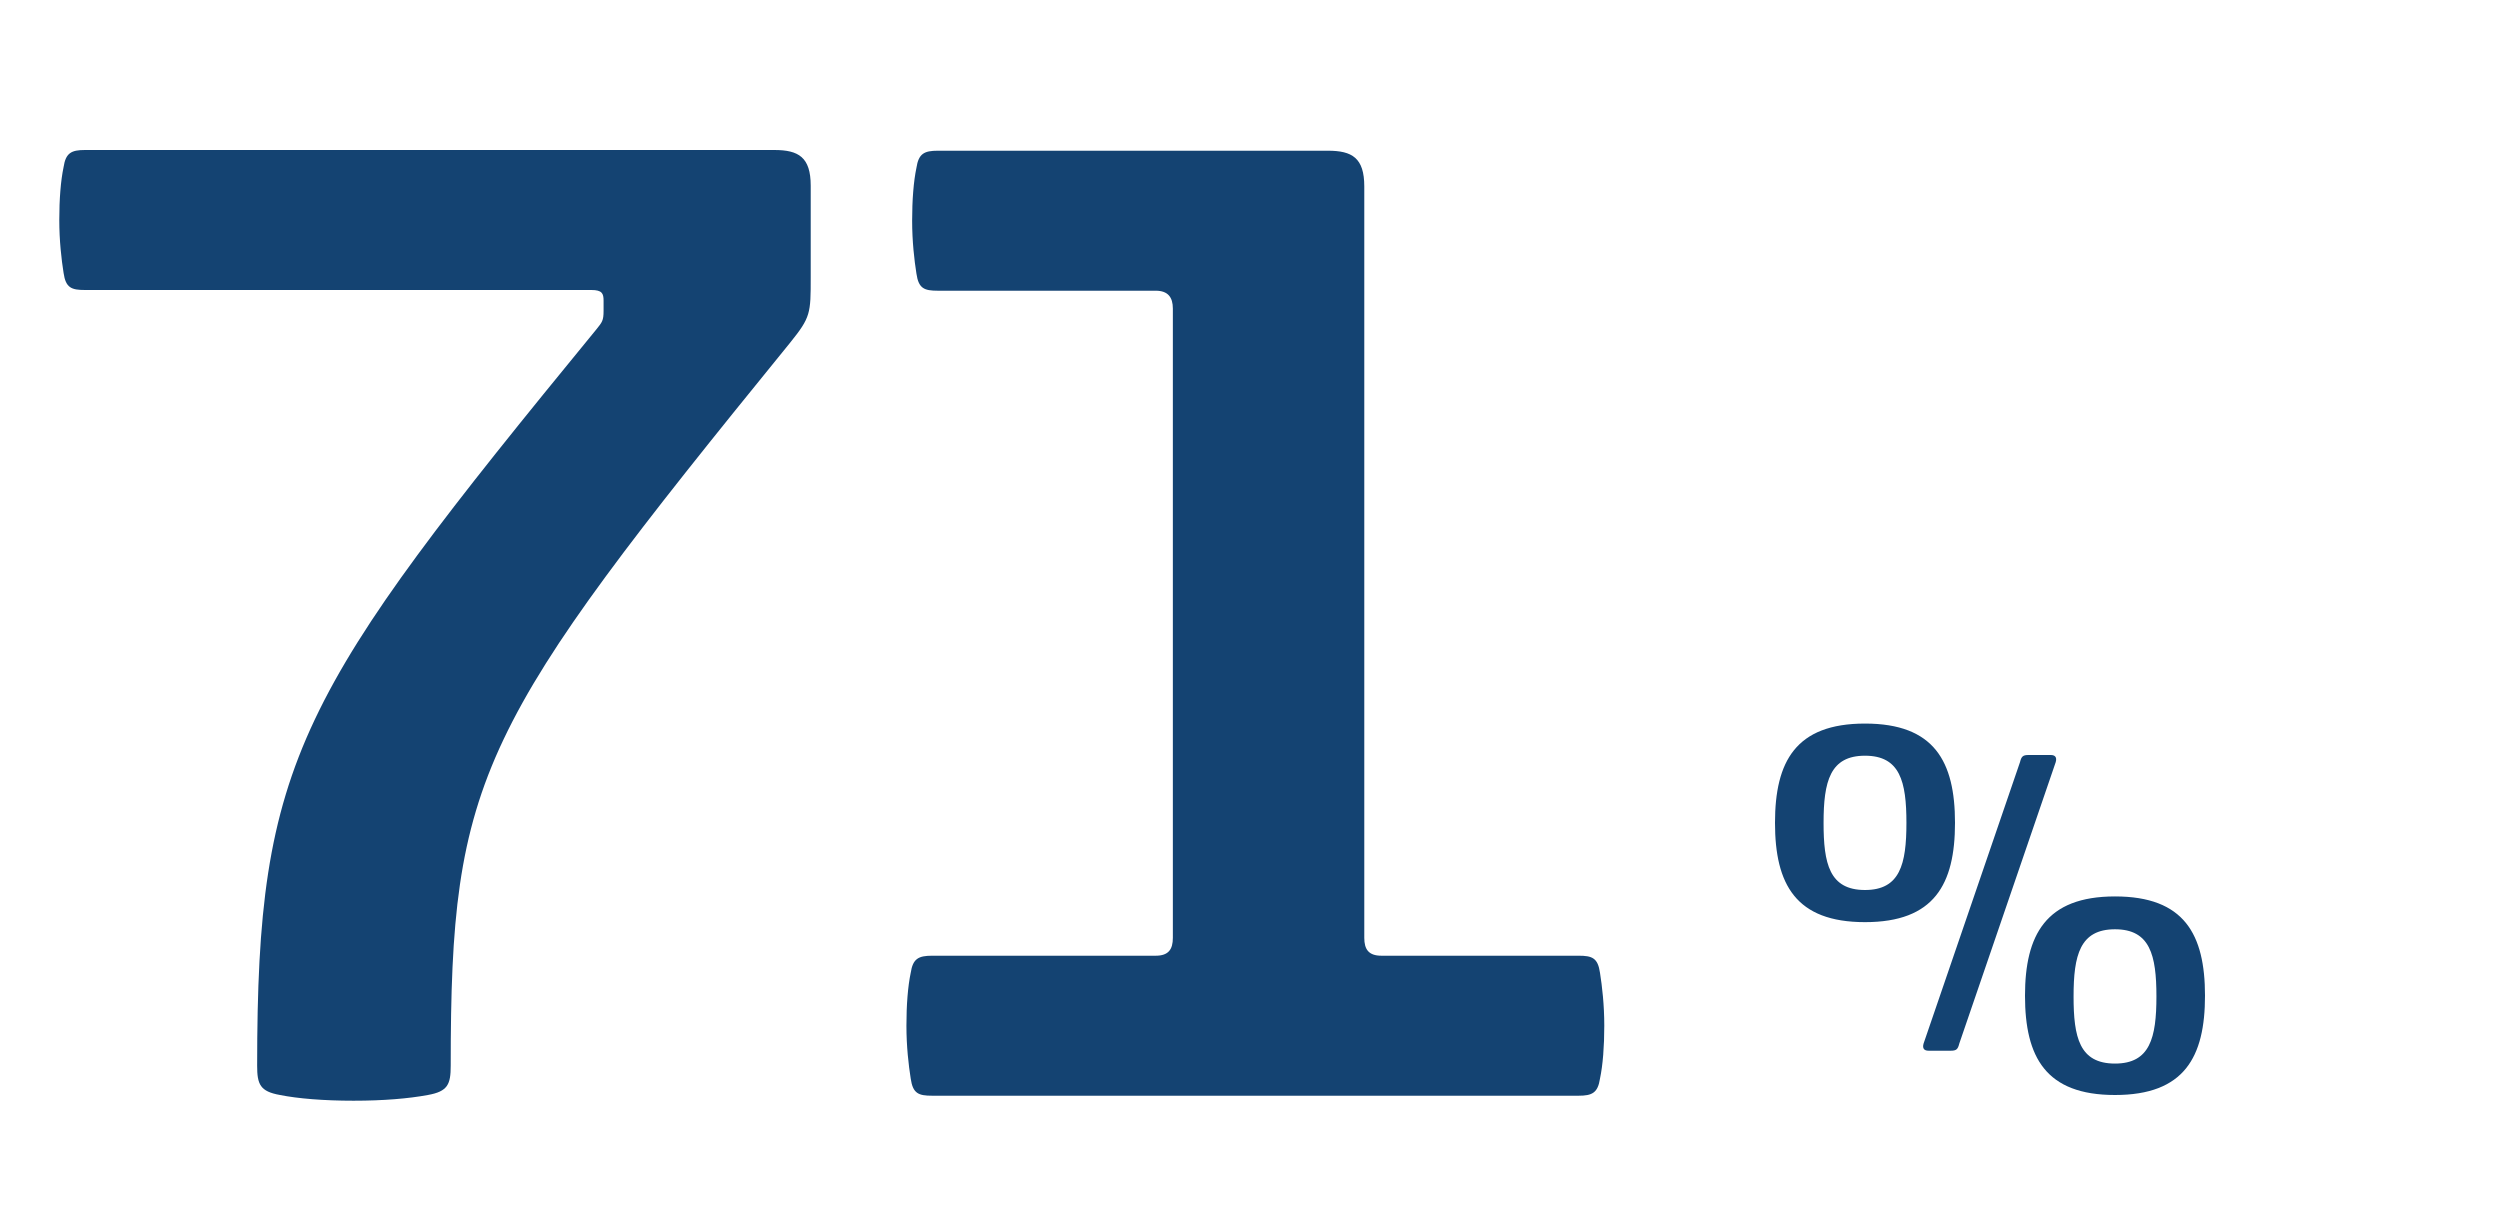
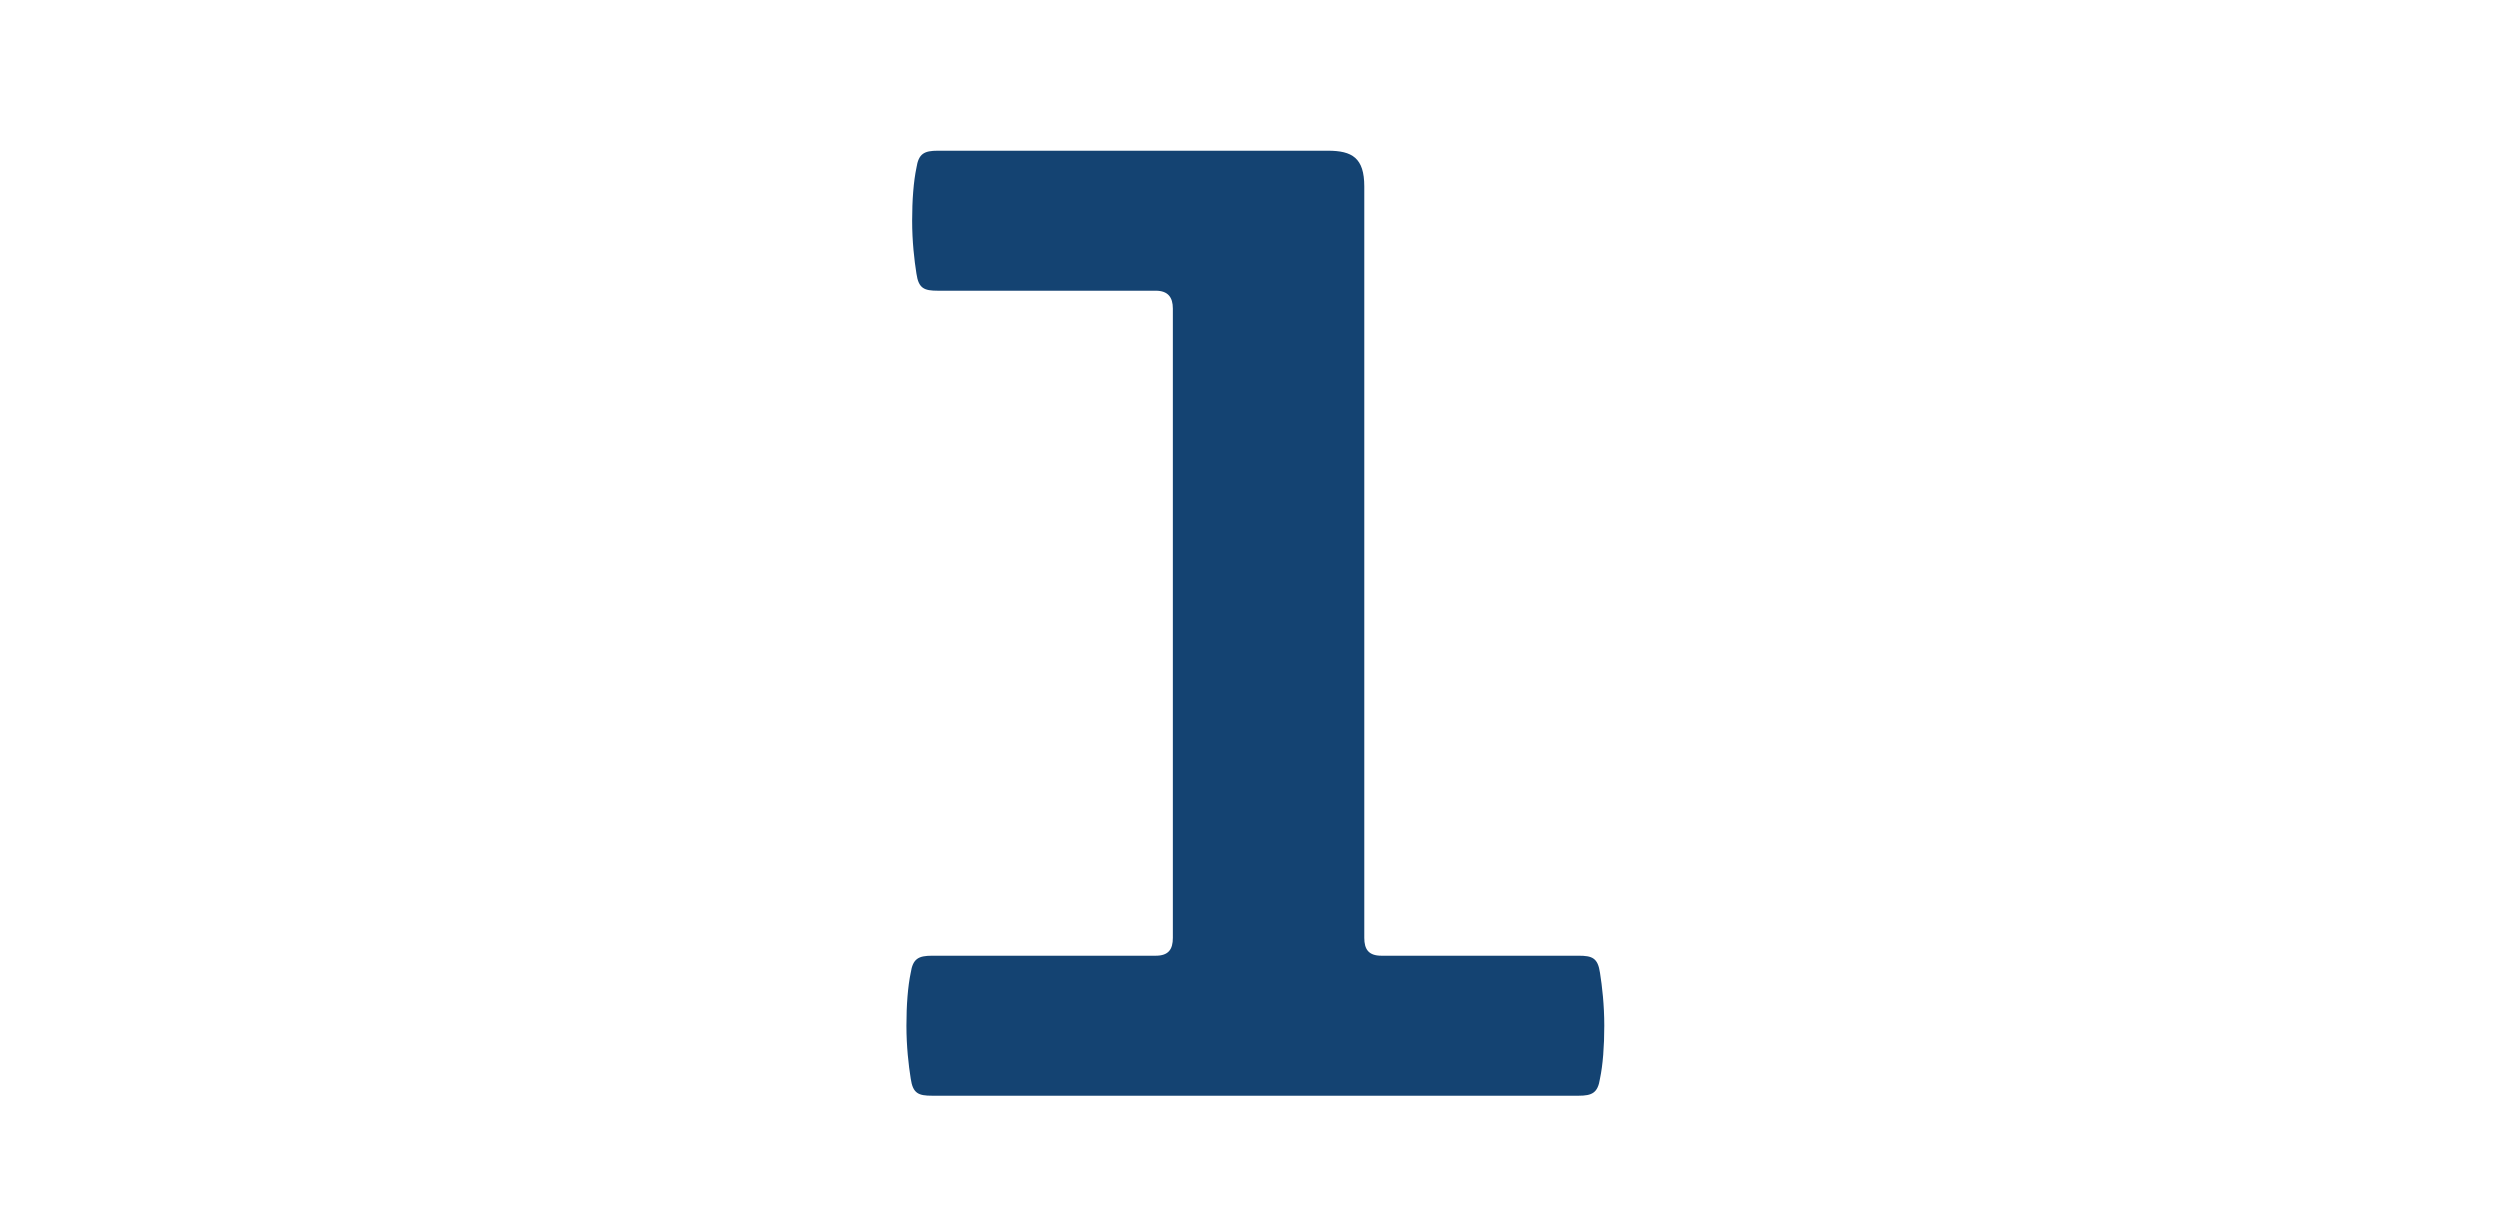
<svg xmlns="http://www.w3.org/2000/svg" version="1.1" id="Layer_1" x="0px" y="0px" viewBox="0 0 350 171" style="enable-background:new 0 0 350 171;" xml:space="preserve">
  <style type="text/css">
	.st0{fill:#144372;}
</style>
  <g>
-     <path class="st0" d="M261.1,101.3c9.7,0,12.6,5.3,12.6,13.9s-2.9,13.9-12.6,13.9c-9.7,0-12.6-5.3-12.6-13.9   S251.4,101.3,261.1,101.3z M261.1,124.6c4.9,0,5.8-3.6,5.8-9.4c0-5.8-0.9-9.4-5.8-9.4c-4.9,0-5.8,3.6-5.8,9.4   C255.3,120.9,256.1,124.6,261.1,124.6z M282.8,106.7c0.2-0.8,0.4-1,1.2-1h3.1c0.6,0,0.9,0.3,0.7,1l-13.5,39.4c-0.2,0.8-0.4,1-1.2,1   H270c-0.6,0-0.9-0.3-0.7-1L282.8,106.7z M296.1,125.5c9.7,0,12.6,5.3,12.6,13.9c0,8.6-2.9,13.9-12.6,13.9   c-9.7,0-12.6-5.3-12.6-13.9C283.5,130.9,286.4,125.5,296.1,125.5z M296.1,148.9c4.9,0,5.8-3.6,5.8-9.4c0-5.8-0.9-9.4-5.8-9.4   c-4.9,0-5.8,3.6-5.8,9.4C290.3,145.2,291.1,148.9,296.1,148.9z" />
-   </g>
+     </g>
  <g>
-     <path class="st0" d="M110.6,48C67,101.6,63.1,108.7,63.1,149.2c0,2.6-0.4,3.6-3.2,4.1c-2.7,0.5-6.2,0.8-10.4,0.8   c-4.2,0-7.8-0.3-10.3-0.8c-2.8-0.5-3.2-1.5-3.2-4.1c0-42.8,5.7-52.1,47.5-103.1c0.8-1,1-1.2,1-2.6v-1.4c0-1-0.2-1.5-1.7-1.5H11.9   c-1.9,0-2.7-0.3-3-2.4c-0.3-1.9-0.6-4.5-0.6-7.4s0.2-5.5,0.6-7.4c0.3-2,1.1-2.4,3-2.4h96.5c3.4,0,5.1,1,5.1,5v12.8   C113.5,43.9,113.5,44.4,110.6,48z" />
    <path class="st0" d="M193.4,133.8H221c1.9,0,2.7,0.3,3,2.4c0.3,1.9,0.6,4.5,0.6,7.4s-0.2,5.5-0.6,7.4c-0.3,2-1.1,2.4-3,2.4h-90.5   c-1.9,0-2.7-0.3-3-2.4c-0.3-1.9-0.6-4.5-0.6-7.4s0.2-5.5,0.6-7.4c0.3-2,1.1-2.4,3-2.4h31.3c1.8,0,2.4-0.9,2.4-2.5V43.2   c0-1.6-0.7-2.5-2.4-2.5h-30.5c-1.9,0-2.7-0.3-3-2.4c-0.3-1.9-0.6-4.5-0.6-7.4s0.2-5.5,0.6-7.4c0.3-2,1.1-2.4,3-2.4h54.6   c3.4,0,5.1,1,5.1,5v105.2C191,132.9,191.6,133.8,193.4,133.8z" />
  </g>
</svg>